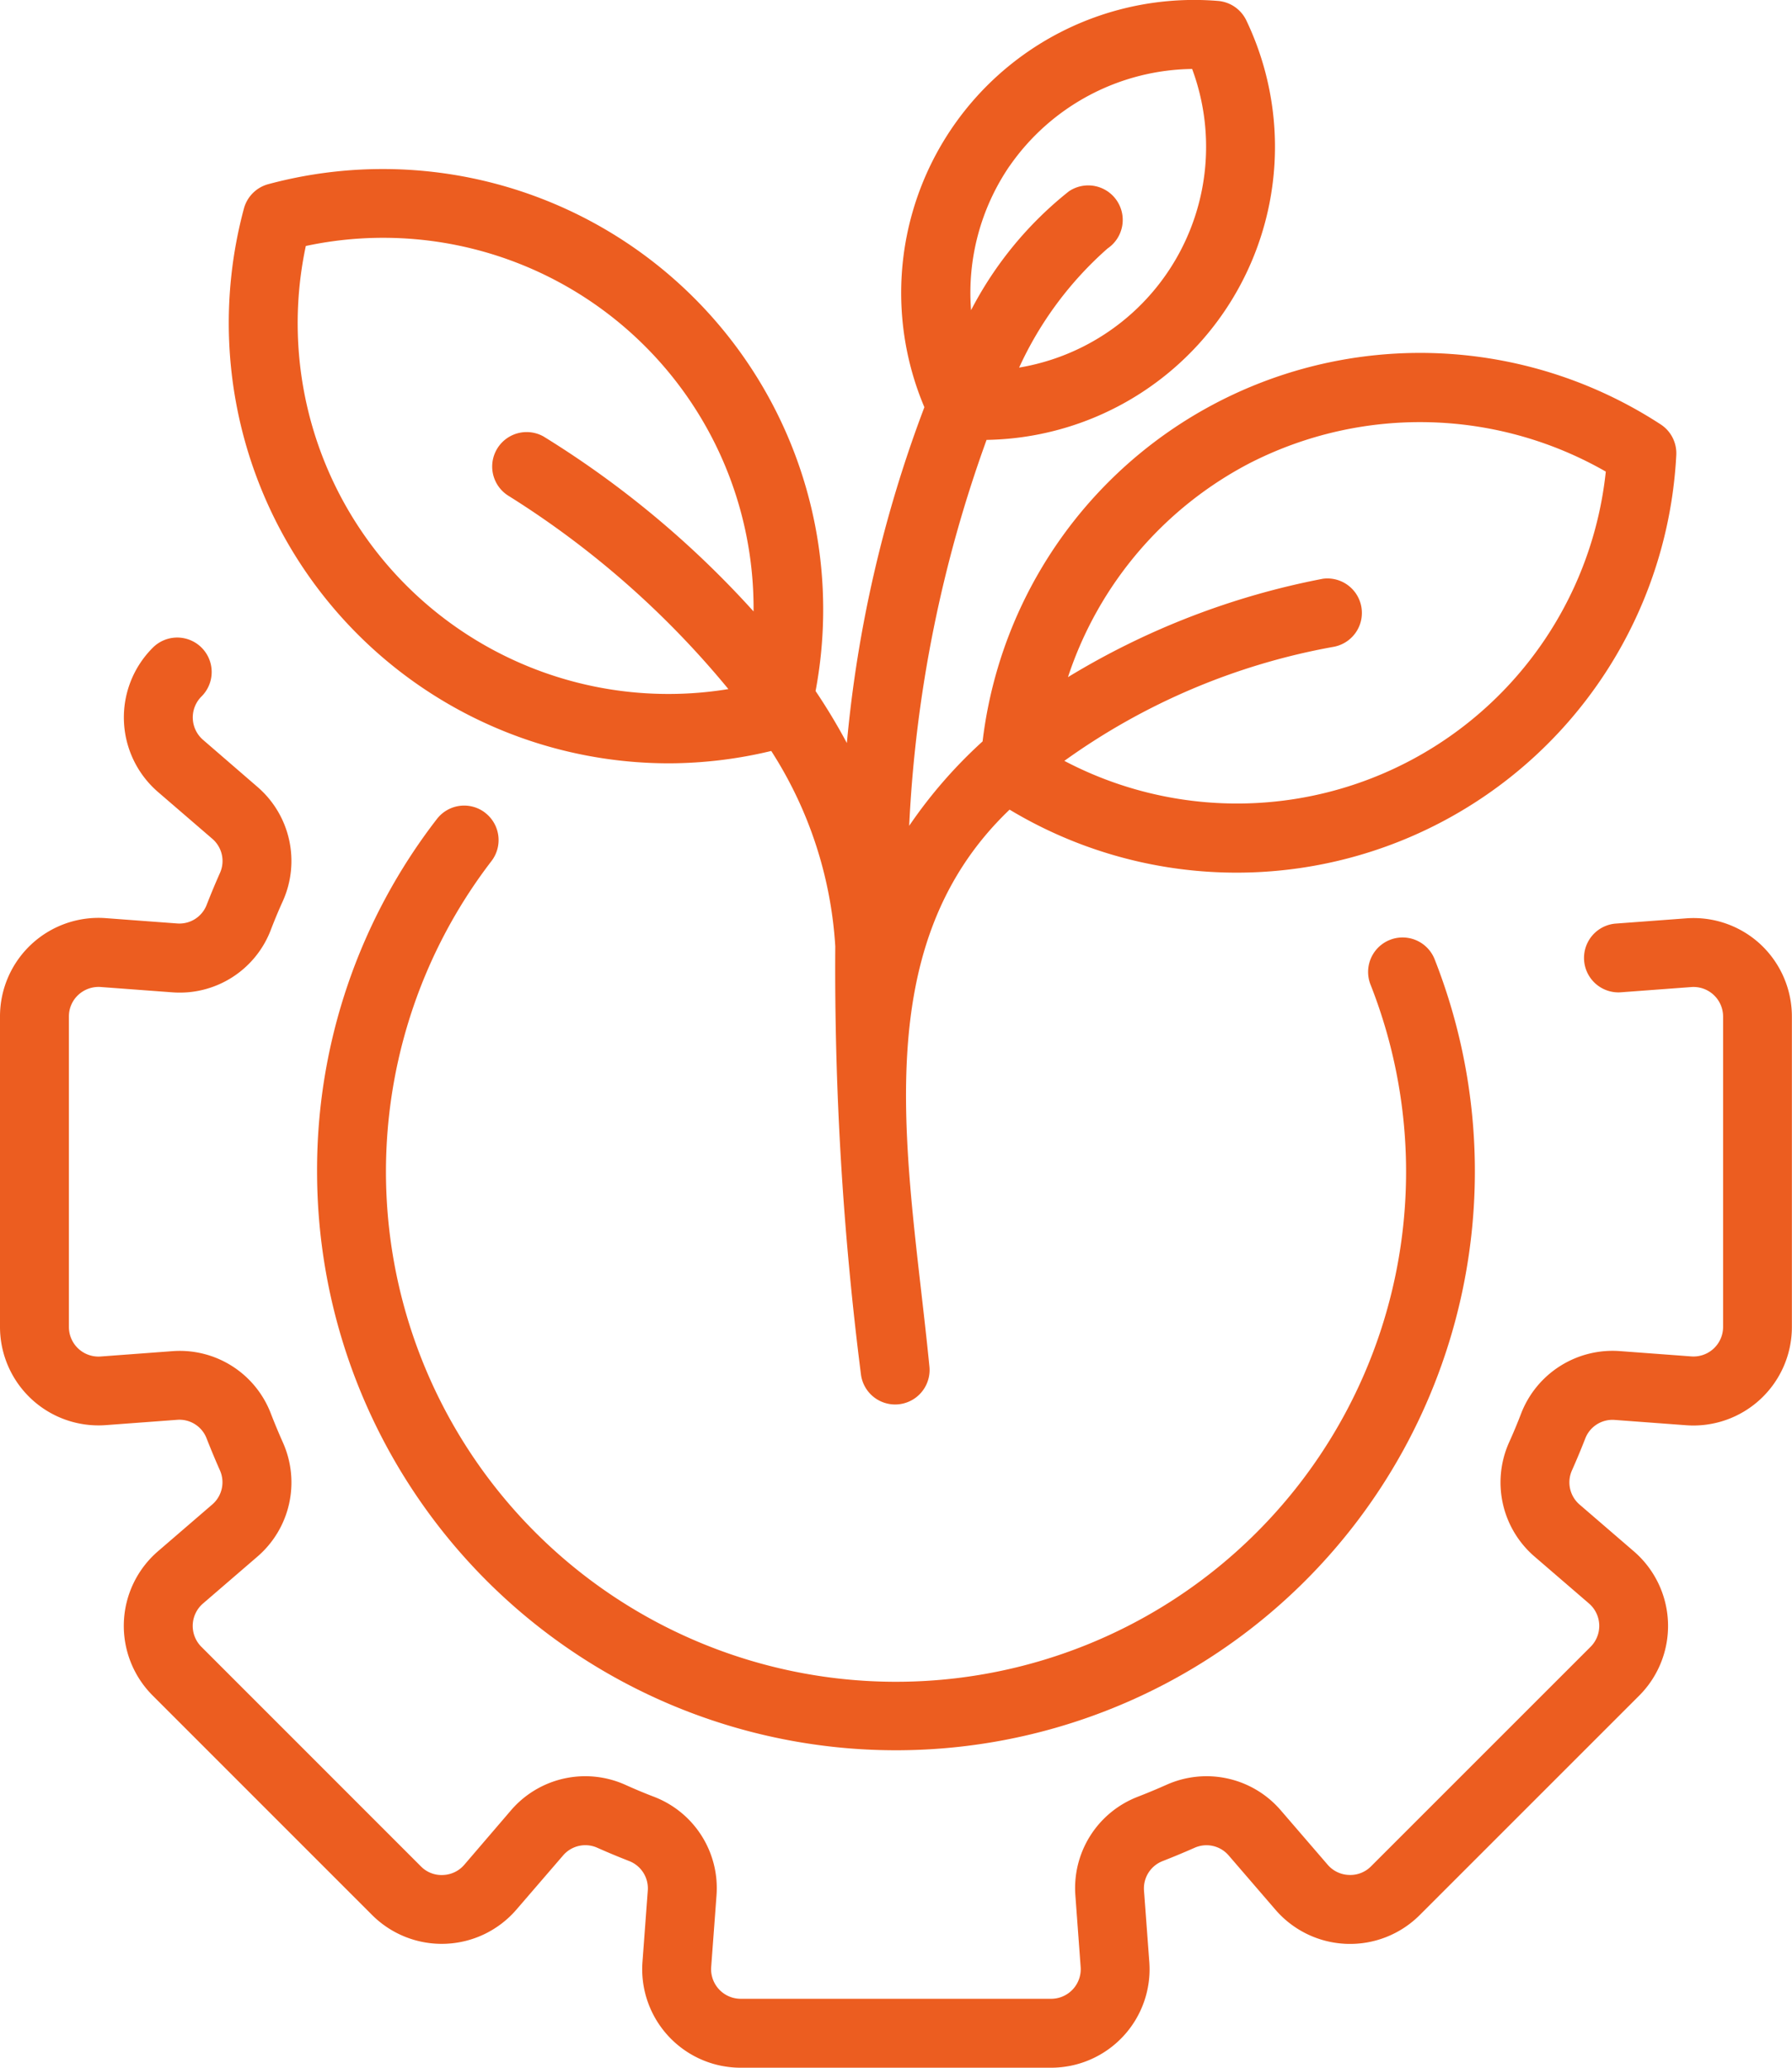
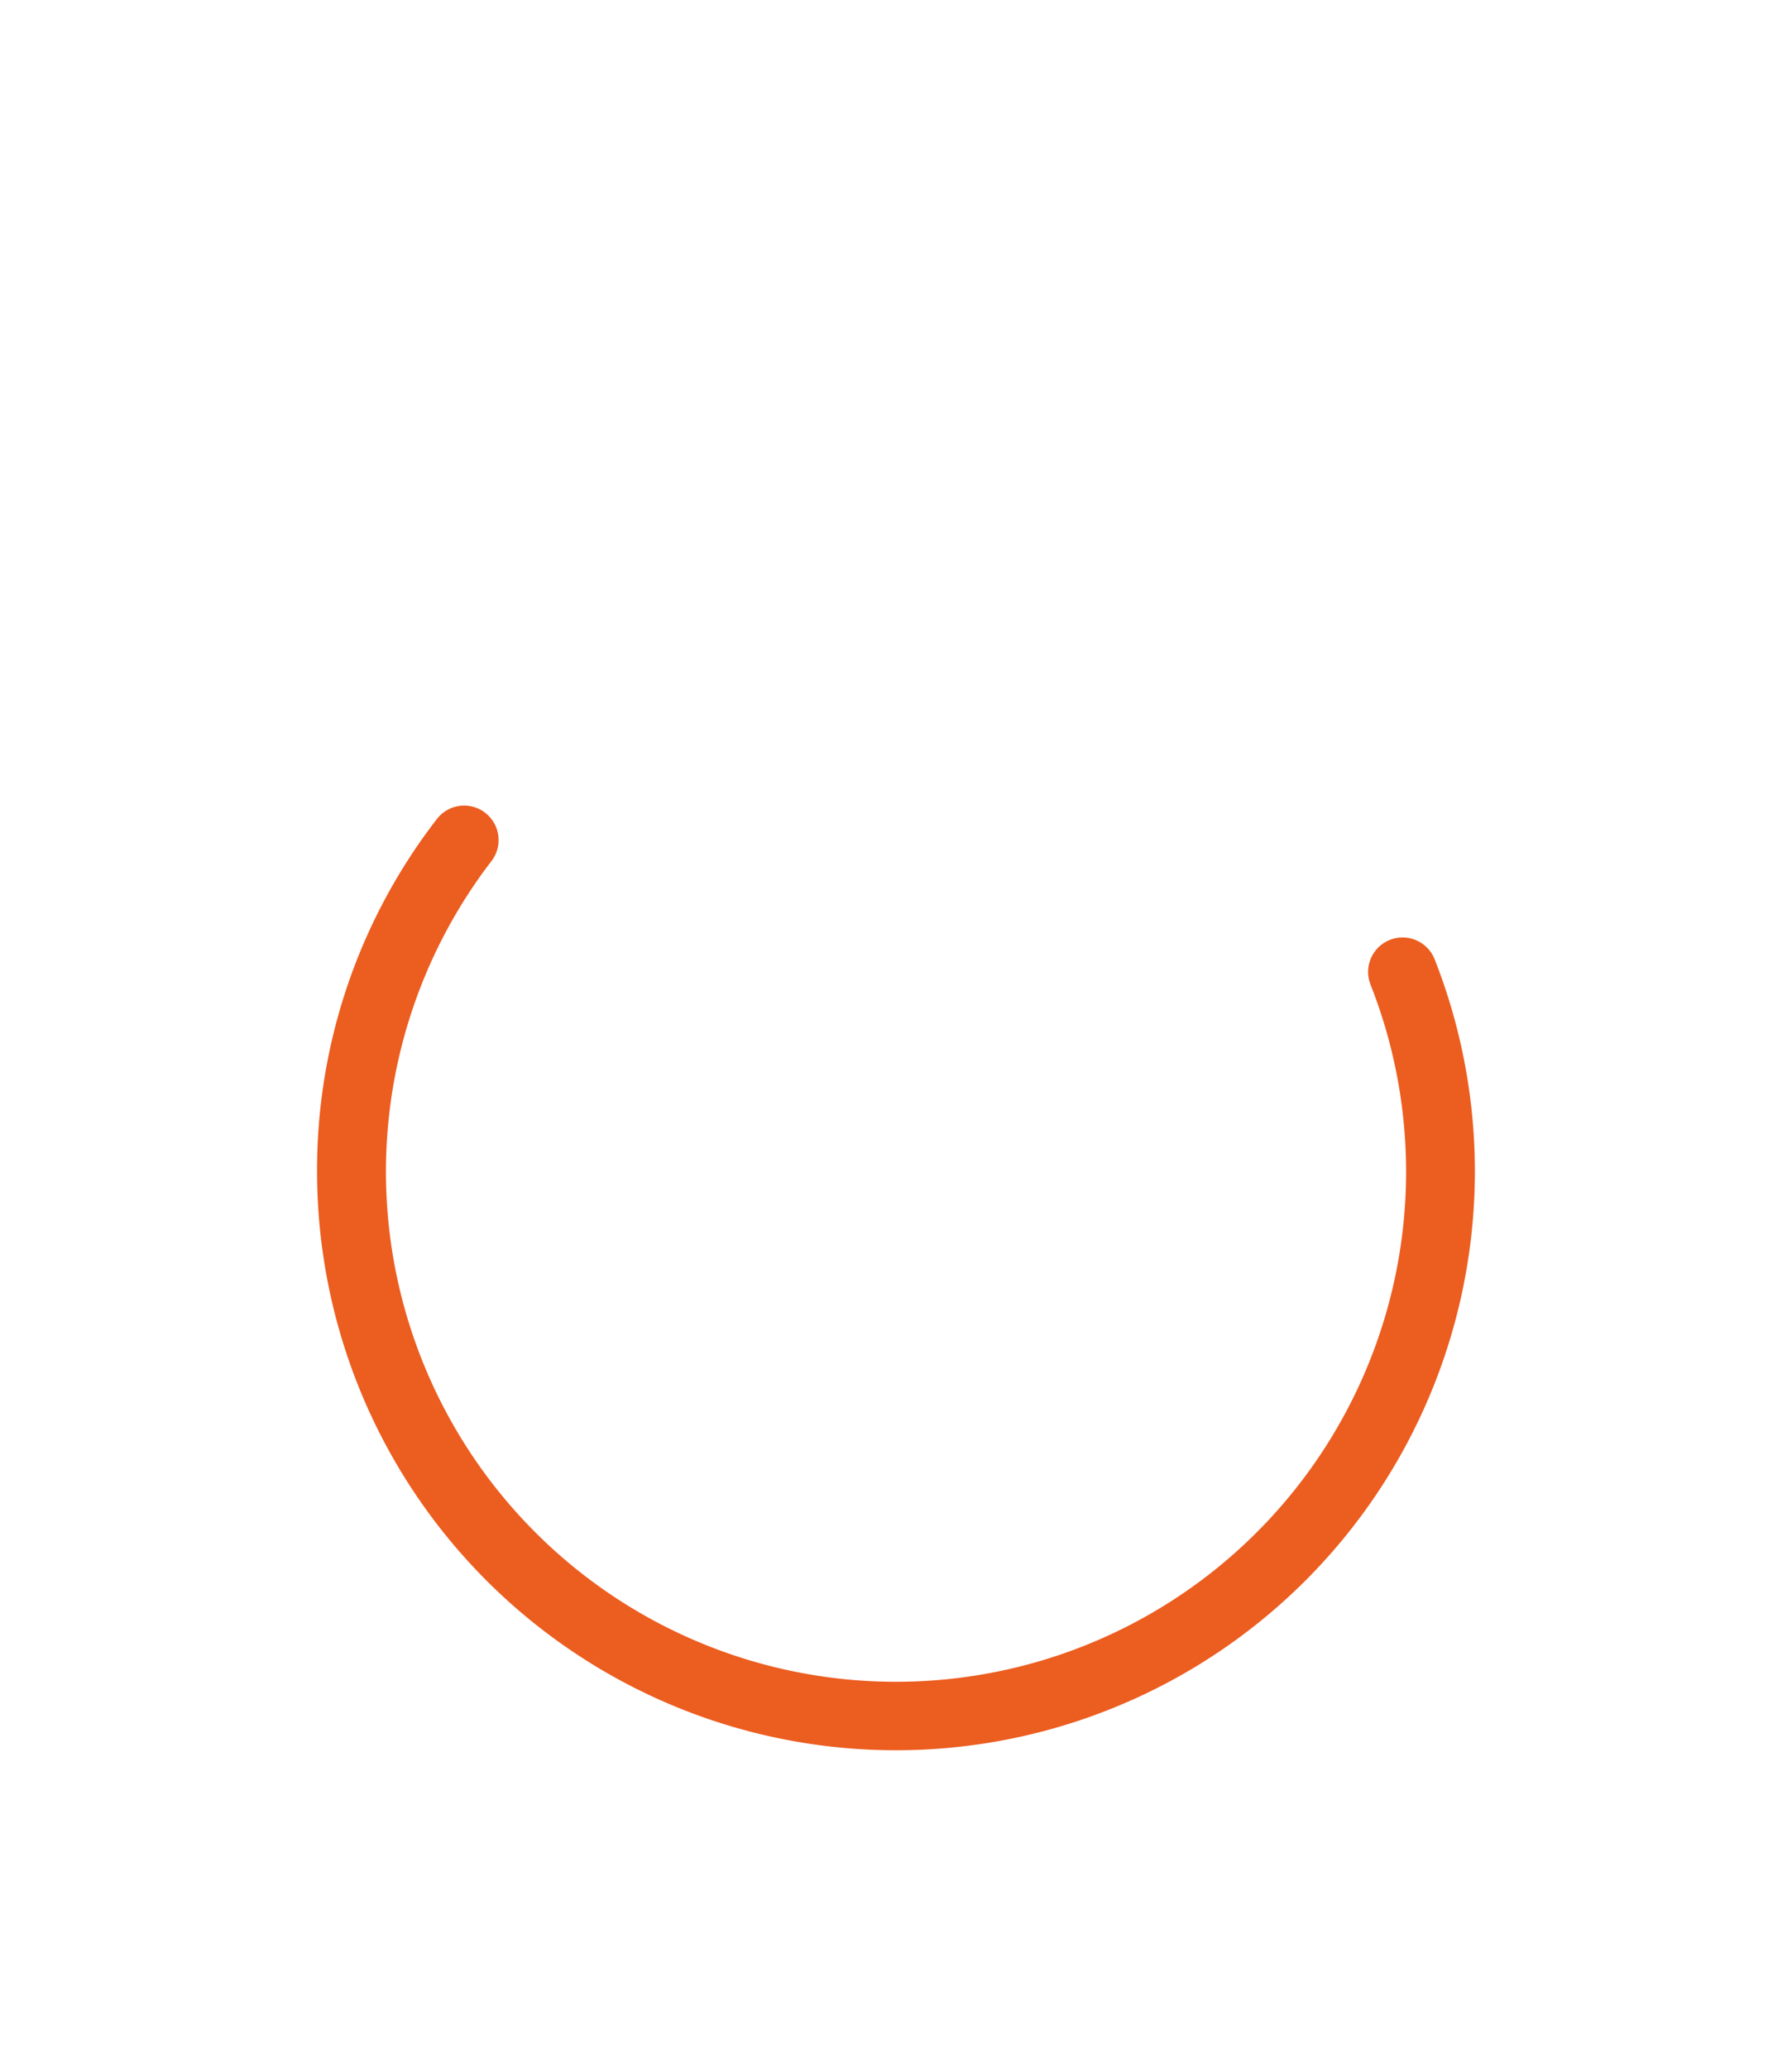
<svg xmlns="http://www.w3.org/2000/svg" width="64.838" height="74.813" viewBox="0 0 64.838 74.813">
  <g id="sustainability" transform="translate(-6 -2)">
-     <path id="Path_5" data-name="Path 5" d="M69.7,31.6a3.562,3.562,0,0,0-2.69-.942l-2.58.192a1.247,1.247,0,0,0,.185,2.486l2.58-.192a1.071,1.071,0,0,1,1.15,1.068V45.44a1.071,1.071,0,0,1-1.15,1.068l-2.58-.192a3.548,3.548,0,0,0-3.579,2.261q-.2.523-.432,1.036a3.539,3.539,0,0,0,.926,4.143l1.962,1.691a1.07,1.07,0,0,1,.058,1.568l-7.942,7.941a1.051,1.051,0,0,1-.8.313,1.061,1.061,0,0,1-.772-.371l-1.69-1.961A3.54,3.54,0,0,0,48.2,62.01q-.51.227-1.032.43A3.54,3.54,0,0,0,44.91,66.02L45.1,68.6a1.071,1.071,0,0,1-1.068,1.15H32.8a1.071,1.071,0,0,1-1.068-1.15l.192-2.58a3.539,3.539,0,0,0-2.261-3.579q-.523-.2-1.035-.432a3.54,3.54,0,0,0-4.143.926L22.8,64.9a1.061,1.061,0,0,1-.772.371,1.043,1.043,0,0,1-.8-.313l-7.941-7.942a1.07,1.07,0,0,1,.058-1.568l1.961-1.69a3.539,3.539,0,0,0,.926-4.144q-.227-.511-.43-1.033a3.526,3.526,0,0,0-3.579-2.262l-2.58.192a1.071,1.071,0,0,1-1.15-1.068V34.21a1.062,1.062,0,0,1,.342-.785,1.082,1.082,0,0,1,.808-.283l2.58.192A3.525,3.525,0,0,0,15.8,31.072q.2-.523.432-1.035a3.539,3.539,0,0,0-.926-4.143L13.347,24.2a1.07,1.07,0,0,1-.058-1.568,1.247,1.247,0,1,0-1.763-1.764,3.564,3.564,0,0,0,.194,5.221l1.962,1.691a1.058,1.058,0,0,1,.275,1.24q-.251.564-.477,1.144a1.057,1.057,0,0,1-1.07.679l-2.58-.192A3.564,3.564,0,0,0,6,34.21V45.44a3.564,3.564,0,0,0,3.829,3.554l2.58-.192a1.054,1.054,0,0,1,1.07.681q.226.576.475,1.14a1.06,1.06,0,0,1-.275,1.243l-1.962,1.691a3.564,3.564,0,0,0-.194,5.22l7.94,7.941a3.564,3.564,0,0,0,5.221-.194l1.691-1.962a1.059,1.059,0,0,1,1.24-.275q.564.251,1.144.477a1.06,1.06,0,0,1,.679,1.07l-.192,2.58A3.564,3.564,0,0,0,32.8,72.244h11.23a3.564,3.564,0,0,0,3.554-3.829l-.192-2.58a1.061,1.061,0,0,1,.681-1.07q.578-.226,1.141-.475a1.057,1.057,0,0,1,1.243.275l1.691,1.962a3.564,3.564,0,0,0,5.22.194l7.941-7.94a3.564,3.564,0,0,0-.194-5.221l-1.962-1.691a1.06,1.06,0,0,1-.275-1.241q.251-.564.477-1.143a1.055,1.055,0,0,1,1.07-.679l2.58.192a3.564,3.564,0,0,0,3.829-3.554V34.21A3.576,3.576,0,0,0,69.7,31.6Z" transform="translate(0 4.569)" fill="#ec5d20" />
    <path id="Path_6" data-name="Path 6" d="M21.283,25.636a1.244,1.244,0,0,0-1.749.228A20.75,20.75,0,0,0,15.2,38.623a20.946,20.946,0,1,0,40.436-7.686,1.247,1.247,0,0,0-2.32.916,18.455,18.455,0,1,1-31.807-4.468,1.247,1.247,0,0,0-.228-1.749Z" transform="translate(2.272 5.771)" fill="#ec5d20" />
-     <path id="Path_7" data-name="Path 7" d="M28.611,29.618a15.983,15.983,0,0,0,3.653-.447,14.711,14.711,0,0,1,2.317,7.07,116.193,116.193,0,0,0,.932,15.511,1.247,1.247,0,0,0,2.475-.3c-.725-7.356-2.441-15.057,2.9-20.158A15.931,15.931,0,0,0,65.01,18.468a1.246,1.246,0,0,0-.567-1.114A15.941,15.941,0,0,0,39.911,28.825a17.179,17.179,0,0,0-2.656,3.054,47.573,47.573,0,0,1,2.8-13.963,10.606,10.606,0,0,0,9.4-15.174,1.248,1.248,0,0,0-1.03-.709,10.6,10.6,0,0,0-10.62,14.7A46.1,46.1,0,0,0,35,28.884q-.523-.977-1.132-1.881a15.936,15.936,0,0,0-19.8-18.34,1.248,1.248,0,0,0-.884.884A15.931,15.931,0,0,0,28.611,29.618ZM49.643,18.724a13.521,13.521,0,0,1,12.817.339A13.417,13.417,0,0,1,42.869,29.529,23.934,23.934,0,0,1,52.6,25.405a1.247,1.247,0,0,0-.376-2.465A27.8,27.8,0,0,0,43,26.5a13.479,13.479,0,0,1,6.645-7.778ZM40.887,8.009a8.167,8.167,0,0,1,6.606-3.514A8.1,8.1,0,0,1,41.233,15.3a12.882,12.882,0,0,1,3.2-4.31,1.247,1.247,0,0,0-1.4-2.067,13.283,13.283,0,0,0-3.539,4.3,8.13,8.13,0,0,1,1.393-5.217ZM15.424,10.9a13.4,13.4,0,0,1,16.2,13.222,34.908,34.908,0,0,0-7.6-6.33,1.247,1.247,0,0,0-1.258,2.153,32.837,32.837,0,0,1,7.947,6.987A13.414,13.414,0,0,1,15.424,10.9Z" transform="translate(1.641 0)" fill="#ec5d20" />
  </g>
</svg>